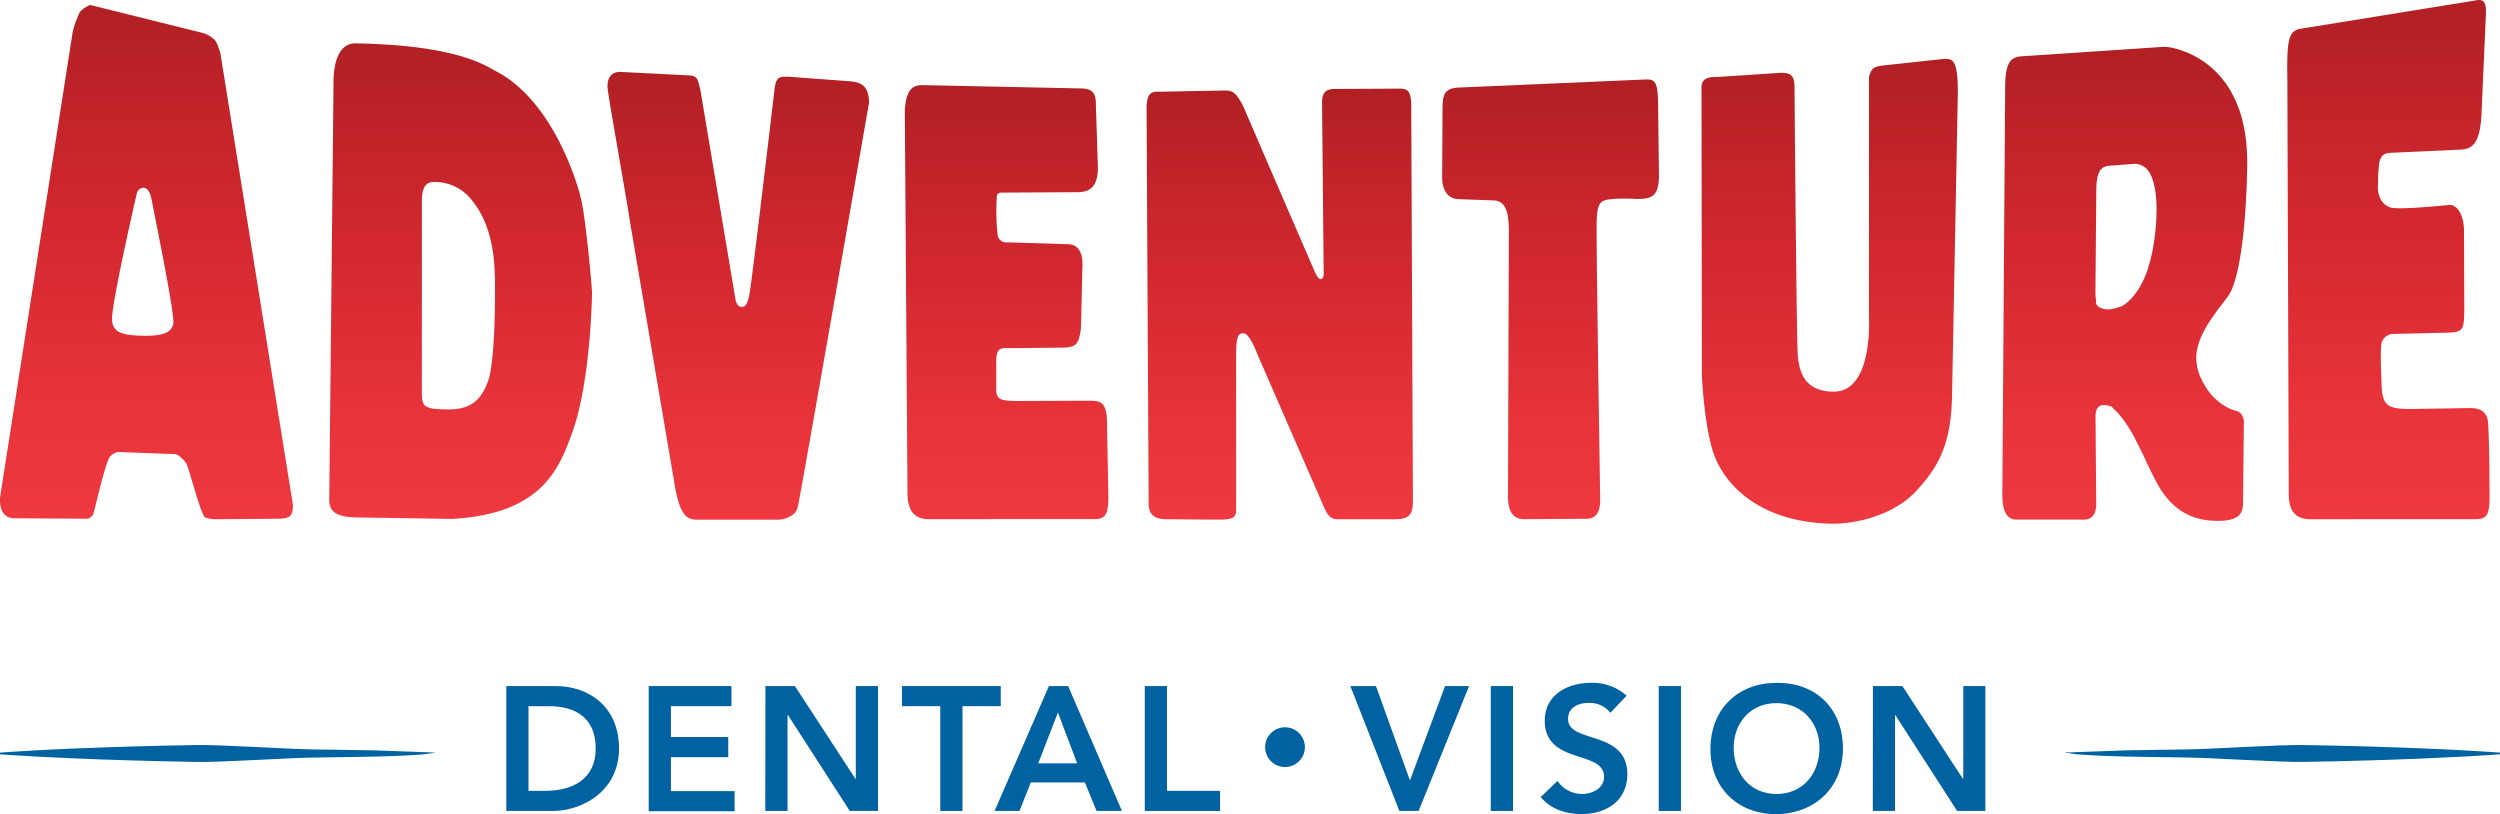
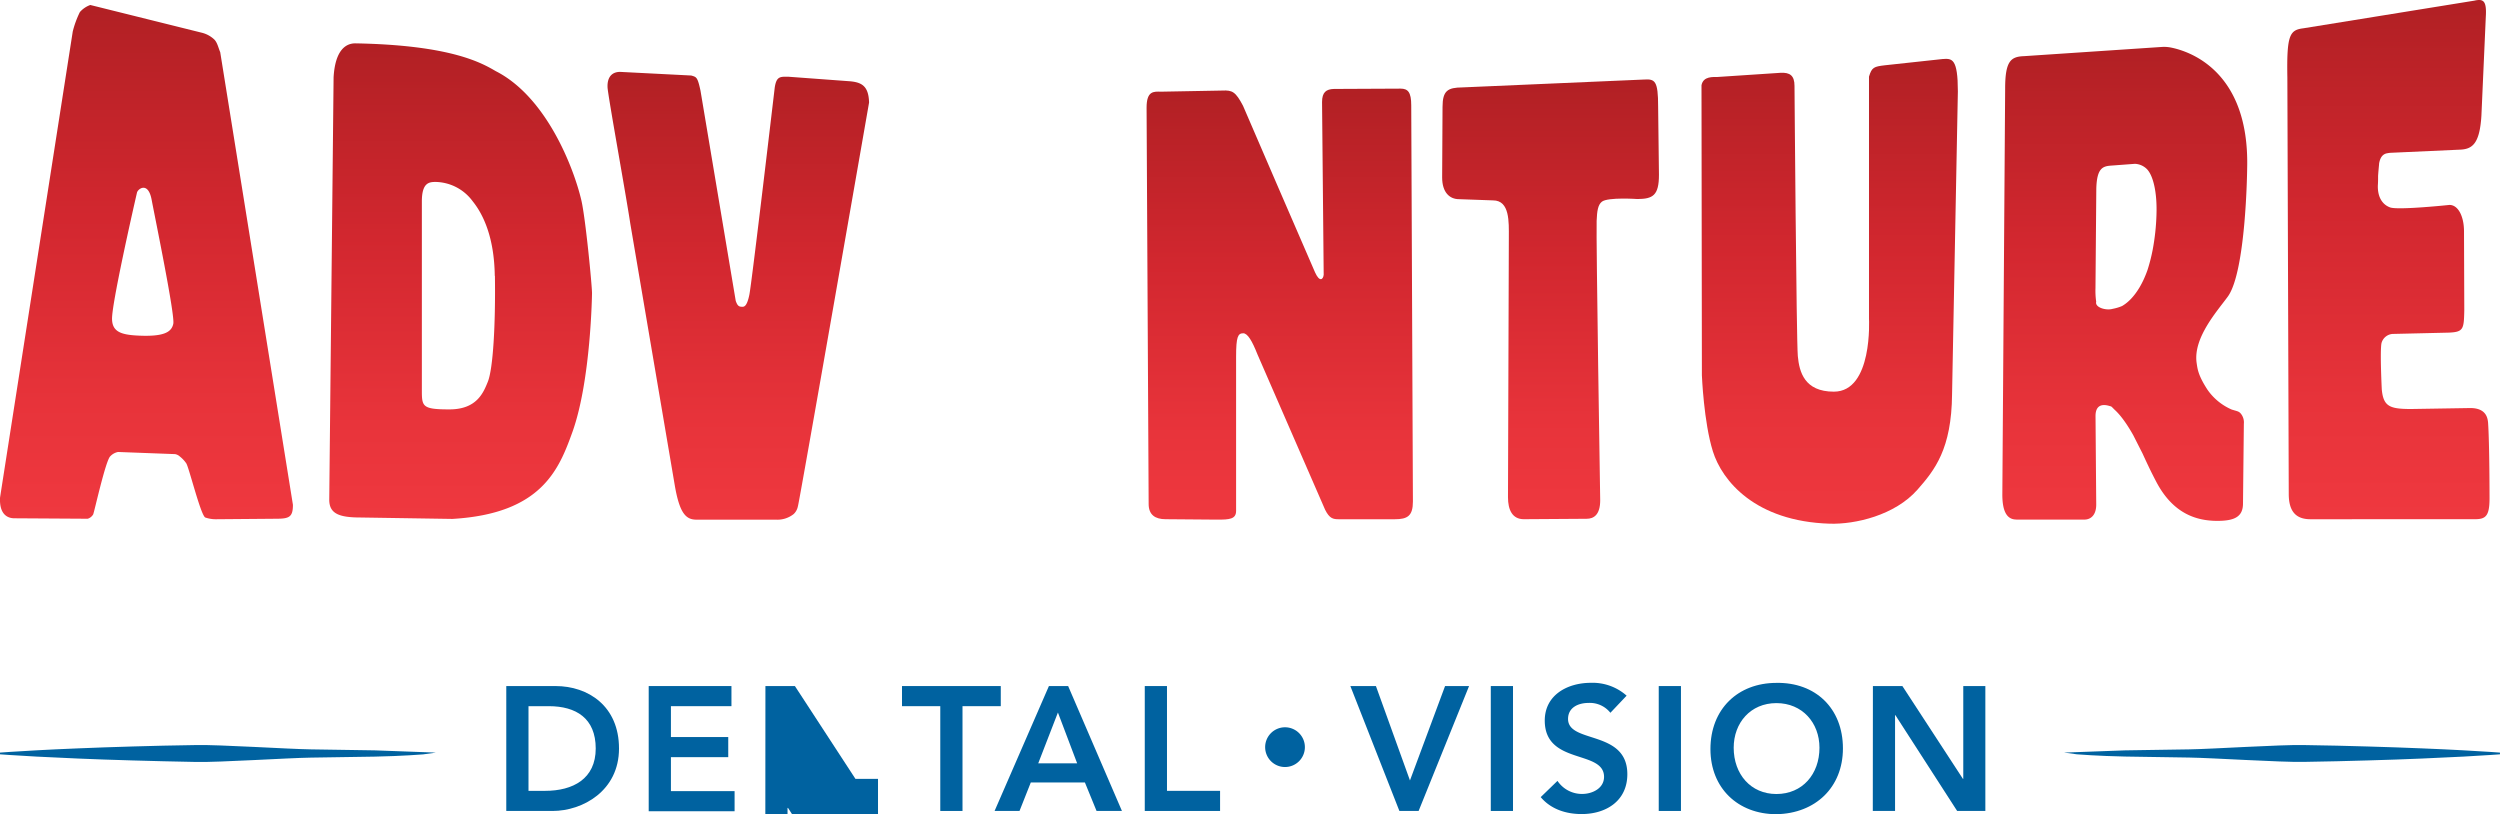
<svg xmlns="http://www.w3.org/2000/svg" xmlns:xlink="http://www.w3.org/1999/xlink" viewBox="0 0 702.13 228.65">
  <defs>
    <linearGradient id="a" x1="666.6" y1="70.56" x2="666.6" y2="204.12" gradientTransform="matrix(1, 0, 0, -1, -268.82, 468.11)" gradientUnits="userSpaceOnUse">
      <stop offset="0" stop-color="#ef383f" />
      <stop offset="0.23" stop-color="#e7333a" />
      <stop offset="0.59" stop-color="#d2272f" />
      <stop offset="1" stop-color="#b12024" />
    </linearGradient>
    <linearGradient id="b" x1="744.58" y1="70.34" x2="744.58" y2="196.11" xlink:href="#a" />
    <linearGradient id="c" x1="819.95" y1="70.48" x2="819.95" y2="192.4" xlink:href="#a" />
    <linearGradient id="d" x1="896.69" y1="70.36" x2="896.69" y2="191.41" xlink:href="#a" />
    <linearGradient id="e" x1="972.71" y1="70.48" x2="972.71" y2="193.99" xlink:href="#a" />
    <linearGradient id="f" x1="1051.1" y1="69.34" x2="1051.1" y2="199.9" xlink:href="#a" />
    <linearGradient id="g" x1="1133.98" y1="70.02" x2="1133.98" y2="203.15" xlink:href="#a" />
    <linearGradient id="h" x1="1208.02" y1="70.47" x2="1208.02" y2="216.3" xlink:href="#a" />
    <linearGradient id="i" x1="578.36" y1="70.47" x2="578.36" y2="214.9" xlink:href="#a" />
  </defs>
  <path d="M410.6,444.49h13.82c9.22,0,17.84,5.65,17.84,17.54s-10.21,17.54-18.66,17.54h-13Zm10.9,29.43c7.83,0,14.22-3.37,14.22-11.89s-5.55-11.89-13.18-11.89h-5.7v23.78Z" transform="translate(-268.41 -251.81)" style="fill:#0062a0" />
  <path d="M450.6,444.49h23.24v5.65h-17v8.67h16.1v5.65h-16.1V474h17.88v5.65H450.6Z" transform="translate(-268.41 -251.81)" style="fill:#0062a0" />
-   <path d="M483.38,444.49h8.28l17,26.06h.1V444.49H515v35.08h-7.93l-17.34-26.91h-.14v26.91h-6.25Z" transform="translate(-268.41 -251.81)" style="fill:#0062a0" />
+   <path d="M483.38,444.49h8.28l17,26.06h.1H515v35.08h-7.93l-17.34-26.91h-.14v26.91h-6.25Z" transform="translate(-268.41 -251.81)" style="fill:#0062a0" />
  <path d="M532.49,450.14H521.74v-5.65h27.74v5.65H538.73v29.43h-6.24Z" transform="translate(-268.41 -251.81)" style="fill:#0062a0" />
  <path d="M563,444.49h5.4l15.11,35.08h-7.13l-3.27-8H557.91l-3.17,8h-7Zm7.93,21.7-5.4-14.27L560,466.19Z" transform="translate(-268.41 -251.81)" style="fill:#0062a0" />
  <path d="M589.92,444.49h6.24v29.43h14.91v5.65H589.92Z" transform="translate(-268.41 -251.81)" style="fill:#0062a0" />
  <path d="M629.31,456.07a5.58,5.58,0,1,1-5.58,5.58,5.58,5.58,0,0,1,5.58-5.58Z" transform="translate(-268.41 -251.81)" style="fill:#0062a0" />
  <path d="M647.66,444.49h7.18L664.4,471l9.86-26.51H681l-14.17,35.08h-5.4Z" transform="translate(-268.41 -251.81)" style="fill:#0062a0" />
  <path d="M687.1,444.49h6.24v35.08H687.1Z" transform="translate(-268.41 -251.81)" style="fill:#0062a0" />
  <path d="M720.69,452a7.36,7.36,0,0,0-6.14-2.77c-2.88,0-5.75,1.28-5.75,4.5,0,7,16.65,3,16.65,15.51,0,7.53-6,11.2-12.83,11.2-4.36,0-8.63-1.34-11.5-4.76l4.71-4.56a8.27,8.27,0,0,0,6.93,3.67c2.88,0,6.15-1.58,6.15-4.8,0-7.68-16.65-3.27-16.65-15.81,0-7.23,6.44-10.6,12.93-10.6a14.38,14.38,0,0,1,10.06,3.61Z" transform="translate(-268.41 -251.81)" style="fill:#0062a0" />
  <path d="M734.27,444.49h6.24v35.08h-6.24Z" transform="translate(-268.41 -251.81)" style="fill:#0062a0" />
  <path d="M767.32,443.6C778.27,443.4,786,450.73,786,462c0,10.95-7.73,18.28-18.68,18.48-10.8,0-18.53-7.33-18.53-18.28C748.79,450.93,756.52,443.6,767.32,443.6Zm0,31.21c7.28,0,12.09-5.55,12.09-13,0-7-4.81-12.53-12.09-12.53s-12,5.55-12,12.53c0,7.45,4.81,13,12,13Z" transform="translate(-268.41 -251.81)" style="fill:#0062a0" />
  <path d="M794.42,444.49h8.28l17,26.06h.1V444.49H826v35.08h-7.92l-17.35-26.91h-.09v26.91h-6.25Z" transform="translate(-268.41 -251.81)" style="fill:#0062a0" />
  <path d="M395.45,397.55l-25.78-.4c-6,0-8.79-1.06-8.79-5l1.22-118.63c.46-7.9,3.63-9.56,6.14-9.53,27.09.48,35.63,5.62,39.44,7.82,14.24,7.26,21.88,27.19,24,36.23,1.18,5,3,24,3,26.12,0,0-.3,24.36-5.47,38.89C425.42,383.57,420.6,396.09,395.45,397.55Zm11.92-68.27c-.15-10.91-3.28-17.34-6.25-21a13.22,13.22,0,0,0-10.28-5.37c-1.84,0-3.95.1-3.95,5.47v52.83c0,4.77,0,5.58,7.75,5.58s9.56-4.79,10.77-7.74c1.49-3.68,2.19-16.09,2-29.77Z" transform="translate(-268.41 -251.81)" style="fill:url(#a)" />
  <path d="M506.77,274.61c3.78.26,5.58,1.42,5.72,6,0,0-19.7,113-20,113.44a4.06,4.06,0,0,1-1.17,2.13,7.38,7.38,0,0,1-5,1.58H464.05c-2.89,0-4.74-1.56-6.12-9.59l-12.5-73.56c-1.25-8.31-6.29-36-6.39-38.28-.13-3.14,1.51-4.49,3.92-4.31l19.6,1c1.43.44,1.75.34,2.59,4.28l9.89,59c.51,1.46.92,1.67,1.84,1.67.47,0,1.31,0,2-3.44S486,276.37,486,276.37c.44-2.82,1.31-3.07,3.35-3h.61Z" transform="translate(-268.41 -251.81)" style="fill:url(#b)" />
-   <path d="M529.41,397.63c-3.82,0-6.13-1.87-6.13-7.46l-.75-107.36c.35-5.87,2.18-7.26,5.42-7.08l44.23.92c2.78.07,4,1.06,4,4.29l.58,17.85c0,5.31-2.08,7-5.78,7l-20.81.11c-1.18,0-1.55.1-1.78.89a62.78,62.78,0,0,0,.23,11.22,2.45,2.45,0,0,0,2.71,1.86l17,.53c2.42,0,4.1,1.69,4.1,5.73L572,344c-.58,4.34-1.19,5.47-5.47,5.44l-13.82.15c-3.12,0-4.51-.55-4.51,4V360c0,3.58,0,4.43,6.06,4.43l20-.08c2.54,0,3.65.32,4.36,1.79s.72,3.82.72,5.74c0,0,.35,19,.35,19.6,0,5.4-1.16,6.12-4.16,6.12Z" transform="translate(-268.41 -251.81)" style="fill:url(#c)" />
  <path d="M661.76,276.7c2.08,0,3,1,3,4.7l.47,111.24c0,4.06-1.51,5-5.09,5H644.41c-1.55,0-2.59-.16-3.84-2.67l-19-43.63c-1.5-3.8-2.77-5.93-4-5.93-1.5,0-2,1-2,6.58,0,.34,0,43.3,0,43.3,0,2.34-1.9,2.46-5.25,2.46l-14.57-.12c-2.89,0-4.74-1.23-4.74-4.26l-.58-111.31c0-4.76,2-4.55,4-4.5l17.3-.32c2.77-.13,3.7.32,5.78,4.27,0,0,18.92,43.89,20.24,46.81s2.31,1.91,2.42.64l-.46-48.49c0-2.76,1.16-3.62,3.35-3.68Z" transform="translate(-268.41 -251.81)" style="fill:url(#d)" />
  <path d="M718.31,308.45c-1.11.88-1.37,2.58-1.48,5.38-.18,4.77,1,78.48,1,78.48,0,4.14-1.85,5.2-3.82,5.2l-17.63.12c-3.24,0-4.45-2.63-4.45-6.16l.24-73.06c0-4.18.31-10.32-4.43-10.32l-9.56-.34c-2.66,0-4.74-1.92-4.74-6.1l.11-19.81c0-4.63,1.51-5.43,5.55-5.48l51-2.21c3.12-.2,4,.31,4,7.6l.23,19.16c0,5.82-1.73,6.76-6,6.8C728.33,307.71,720,307.13,718.31,308.45Z" transform="translate(-268.41 -251.81)" style="fill:url(#e)" />
  <path d="M773.33,351.81c.41,4.44,1.85,10,10.12,10,11,0,9.87-20.48,9.87-20.48v-68c.8-2.63,1.38-2.82,4.5-3.19.54-.07,16.18-1.75,16.18-1.75,2.65-.19,4.27-.21,4.28,9.1l-1.63,85.07c-.14,15.35-4.86,21.26-9.71,26.77-6.36,7.23-17.52,9.78-24.66,9.56-20.94-.65-30.22-12.06-32.8-20.3s-3.09-21.37-3.09-21.37l-.11-81.48c.51-2.61,3.35-2.27,4.51-2.31l17.68-1.17c2.66-.14,3.93.78,3.93,3.69C772.4,275.81,772.93,347.32,773.33,351.81Z" transform="translate(-268.41 -251.81)" style="fill:url(#f)" />
  <path d="M834.7,397.72c-2.31,0-3.93-1.71-3.93-7l.79-114c0-7.83,1.61-9,5.32-9.14L875.5,265a9.89,9.89,0,0,1,2.55.15c5.16,1,22.17,6.5,21.48,33.91,0,.47-.32,28.88-5.4,36-2.89,4-9.82,11.58-8.79,18.68.27,1.9.48,3.54,3,7.46a16,16,0,0,0,6.87,5.64c1.7.52,1.95.48,2.54,1.14a3.89,3.89,0,0,1,.85,2.84l-.24,22.4c0,3.75-2.42,4.87-7.16,4.88-6.13,0-12.49-2.16-17.11-10.81-1.62-3.09-2.43-4.82-4-8.23-.32-.61-1.85-3.64-2.54-5-2.76-4.92-4.7-6.66-5.21-7.14s-.92-1-1.15-1-4.25-1.78-4.25,2.74l.2,24.86c0,2.93-1.5,4.22-3.35,4.22H834.7Zm26.76-99.41c-2.4.17-4.2.54-4.3,6.73l-.23,27.66a21.61,21.61,0,0,0,.2,3.85c-.41,1.62,2.78,2.54,4.62,2a12.85,12.85,0,0,0,2.67-.8c.41-.29,4.35-2.24,7.12-10.1a49.43,49.43,0,0,0,1.46-5.72,63.3,63.3,0,0,0,1.06-9.8c.21-5.85-.78-10.74-2.61-12.75a5.08,5.08,0,0,0-3.44-1.56Z" transform="translate(-268.41 -251.81)" style="fill:url(#g)" />
  <path d="M917.34,397.64c-3.82,0-6.13-1.86-6.13-7.1l-.39-116.89c-.21-12,.63-13.4,4.47-13.89l48-7.76c2.56-.58,3.55-.05,3.26,4.57l-1.23,27.69c-.49,8.07-2.61,9.5-6.24,9.59l-19.19.87a6.85,6.85,0,0,0-1,.13c-1.91.29-2.18,2.34-2.3,2.84,0,.32-.13,1.26-.29,3.49,0,1.06,0,1.62-.07,2.78-.07,3.12,1.21,5.3,3.46,6.11s16.61-.7,16.61-.7c2.41-.07,4.13,3.09,4.13,7.44l.08,22.11c-.12,5.28-.16,6.16-4.44,6.31l-15.39.36a3.47,3.47,0,0,0-3.43,2.62c-.45,2.32.09,13,.09,13,.46,4.73,2.19,5.47,8.2,5.47l16.65-.27c4.55,0,4.88,2.91,5,4.1.41,5.9.41,21.3.41,21.3,0,5.05-1.16,5.82-4.16,5.82Z" transform="translate(-268.41 -251.81)" style="fill:url(#h)" />
  <path d="M330.26,266.47c-.5-1.15-.78-2.63-1.62-3.52a7.81,7.81,0,0,0-3.51-1.94l-31.36-7.8a7,7,0,0,0-2.93,2,27.05,27.05,0,0,0-2,5.46L268.42,391.56c-.2,4.15,1.57,5.7,3.83,5.81l20.8.13a2.74,2.74,0,0,0,1.53-1.22c.28-.52,3.5-15.17,4.8-16.32a4,4,0,0,1,2.19-1.21l16,.6a2.62,2.62,0,0,1,1.35.67,8.73,8.73,0,0,1,1.81,1.93c.79,1.28,4.06,14.57,5.33,15.2a9,9,0,0,0,3,.49l16.88-.14c3.7,0,4.74-.46,4.74-3.91Zm-13.18,76.27c-.49,2.35-2.61,3.73-10.29,3.3-4.44-.26-6.82-1.11-6.91-4.56-.17-4,5.83-30.52,7-35.57.24-1.06,3.13-3.25,4.12,2S317.6,340.4,317.08,342.74Z" transform="translate(-268.41 -251.81)" style="fill:url(#i)" />
  <path d="M848.09,463.18l17.16-.63,18-.28c6.39-.09,25.73-1.35,32.11-1.21l9.31.17,8.69.23c5.58.15,10.69.35,15.22.53s8.47.37,11.73.55c6.5.35,10.22.64,10.22.64v.48s-3.72.29-10.22.64c-3.26.18-7.2.36-11.73.55s-9.64.38-15.22.53l-8.69.23-9.31.18c-6.38.13-25.72-1.13-32.11-1.22l-18-.28c-7.66-.15-13.54-.63-13.54-.63Z" transform="translate(-268.41 -251.81)" style="fill:#0062a0" />
  <path d="M390.84,463.18l-17.16-.63-18-.28c-6.39-.09-25.72-1.35-32.11-1.21l-9.31.17-8.69.23c-5.57.15-10.68.35-15.21.53s-8.48.37-11.73.55c-6.51.35-10.22.64-10.22.64v.48s3.71.29,10.22.64c3.25.18,7.2.36,11.73.55s9.64.38,15.21.53l8.69.23,9.34.2c6.39.13,25.72-1.13,32.11-1.22l18-.28c7.67-.15,13.54-.63,13.54-.63Z" transform="translate(-268.41 -251.81)" style="fill:#0062a0" />
</svg>